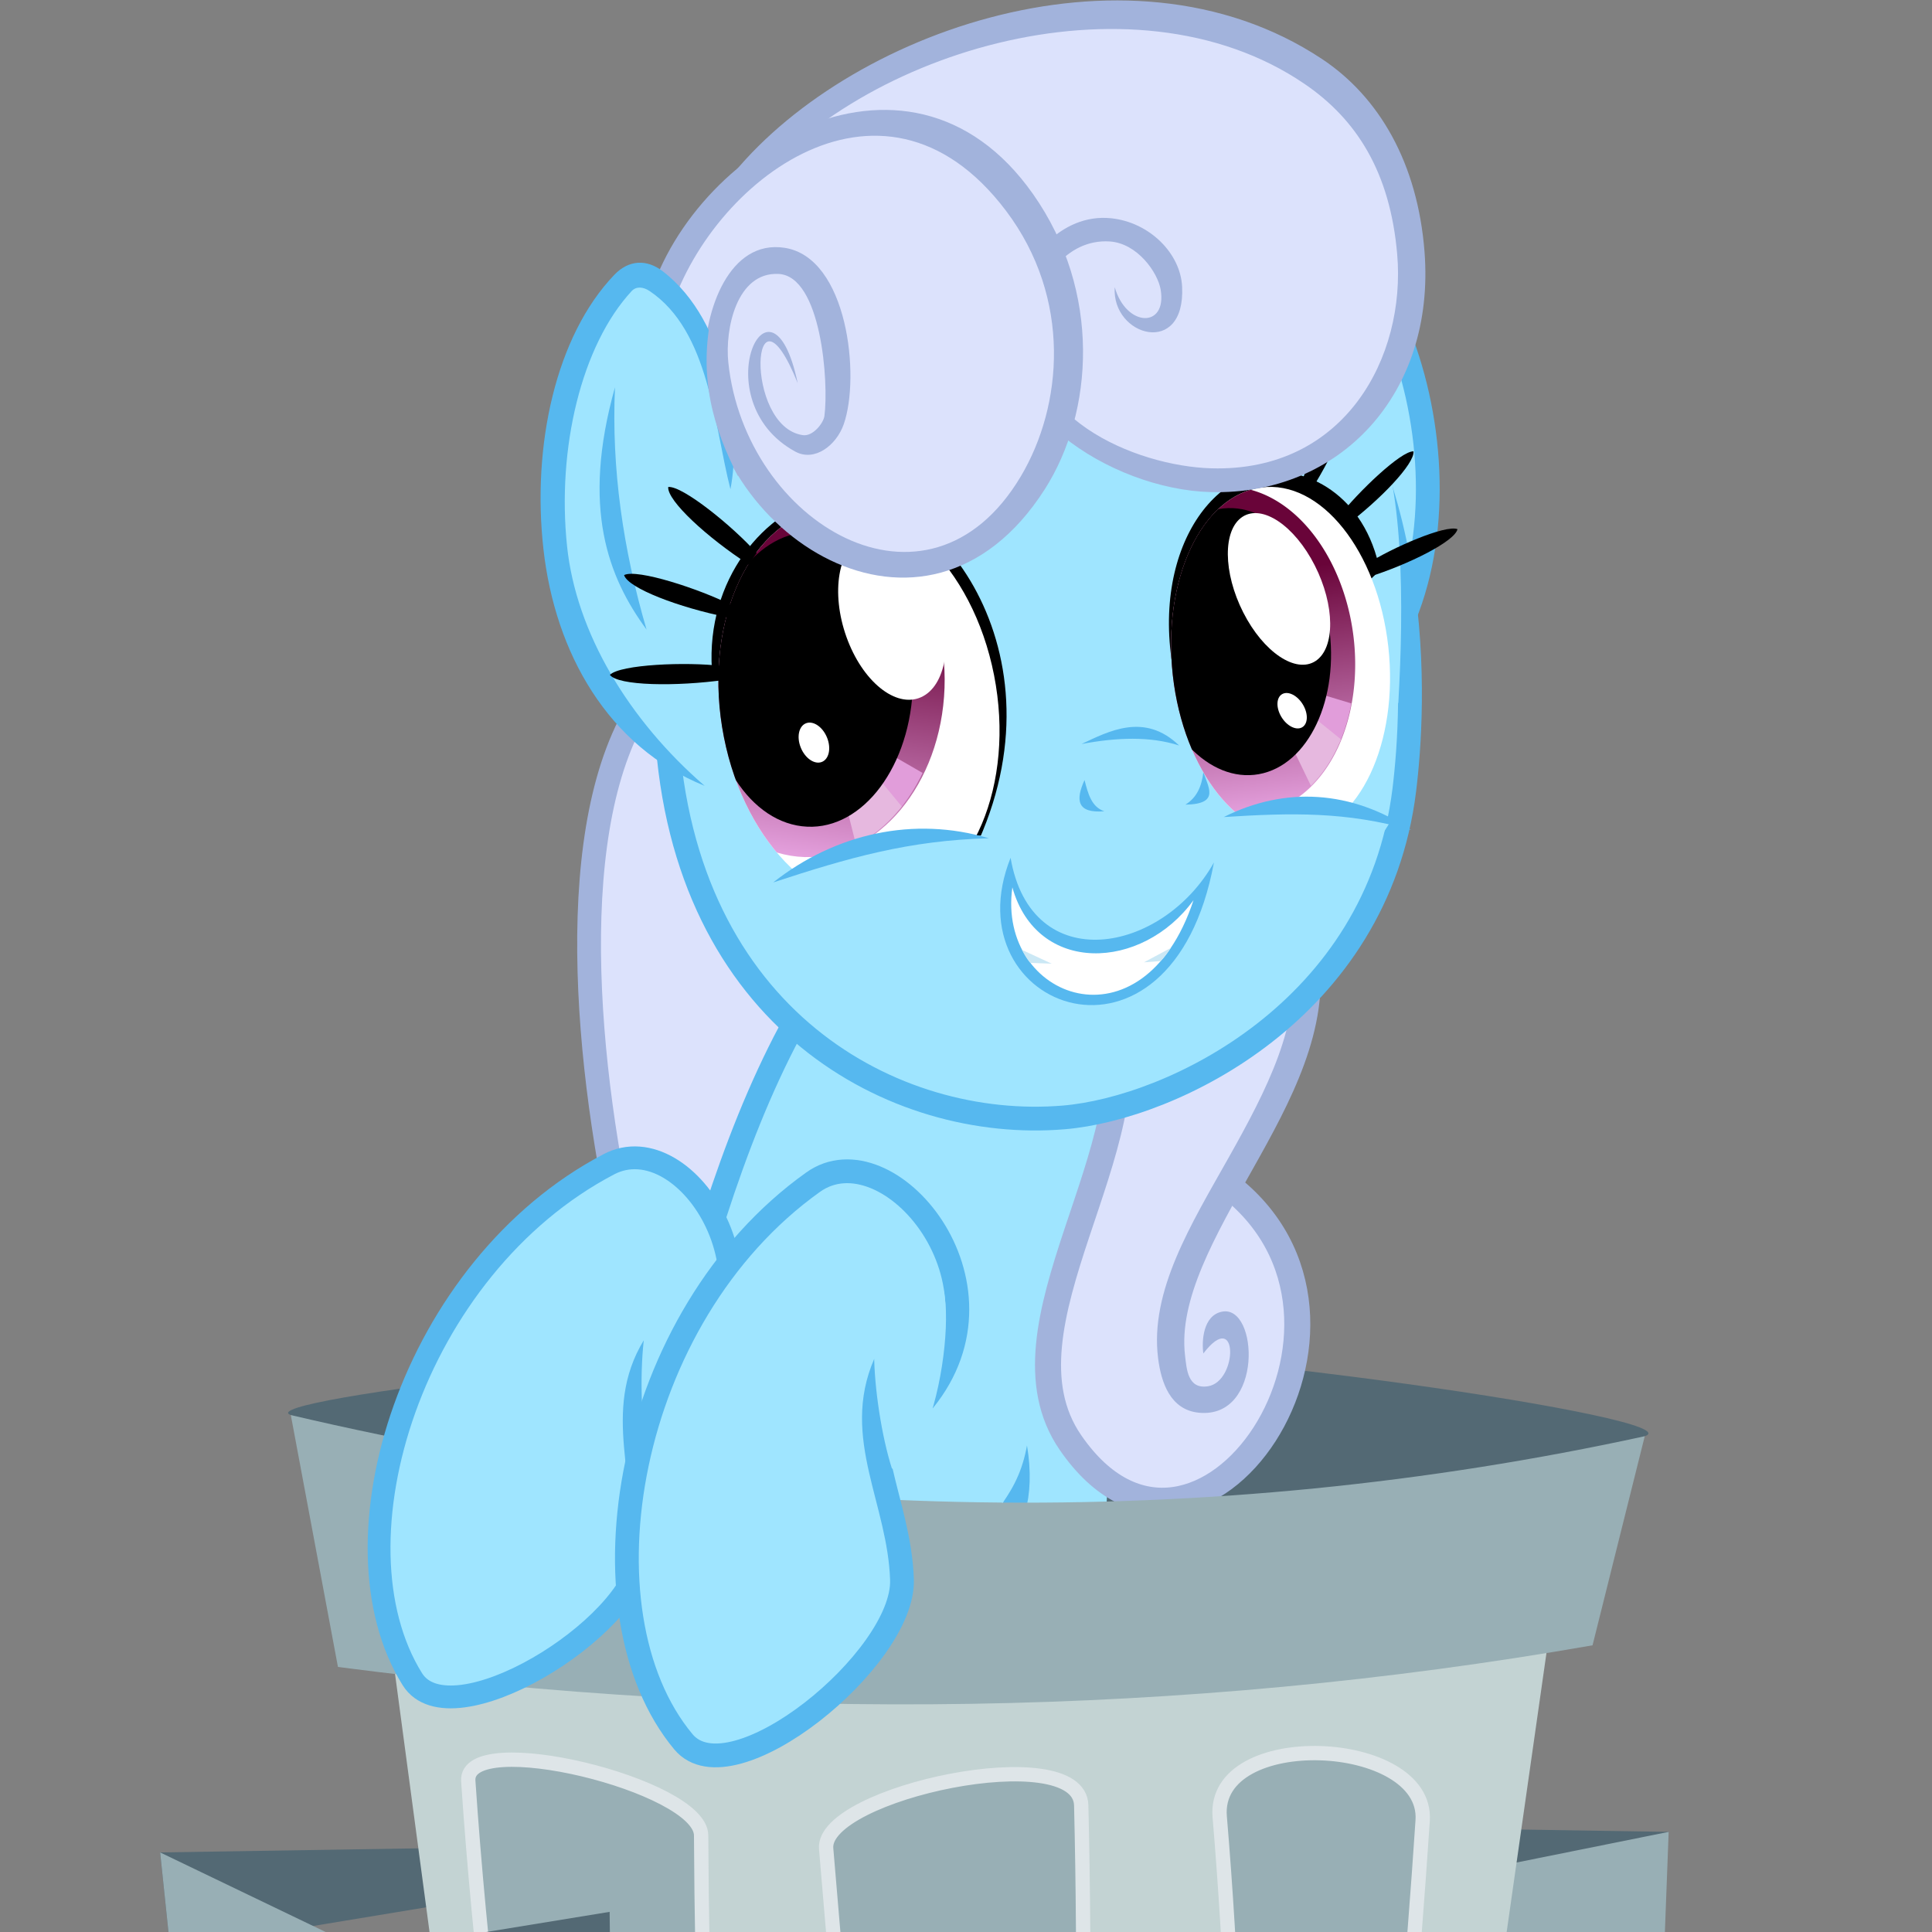
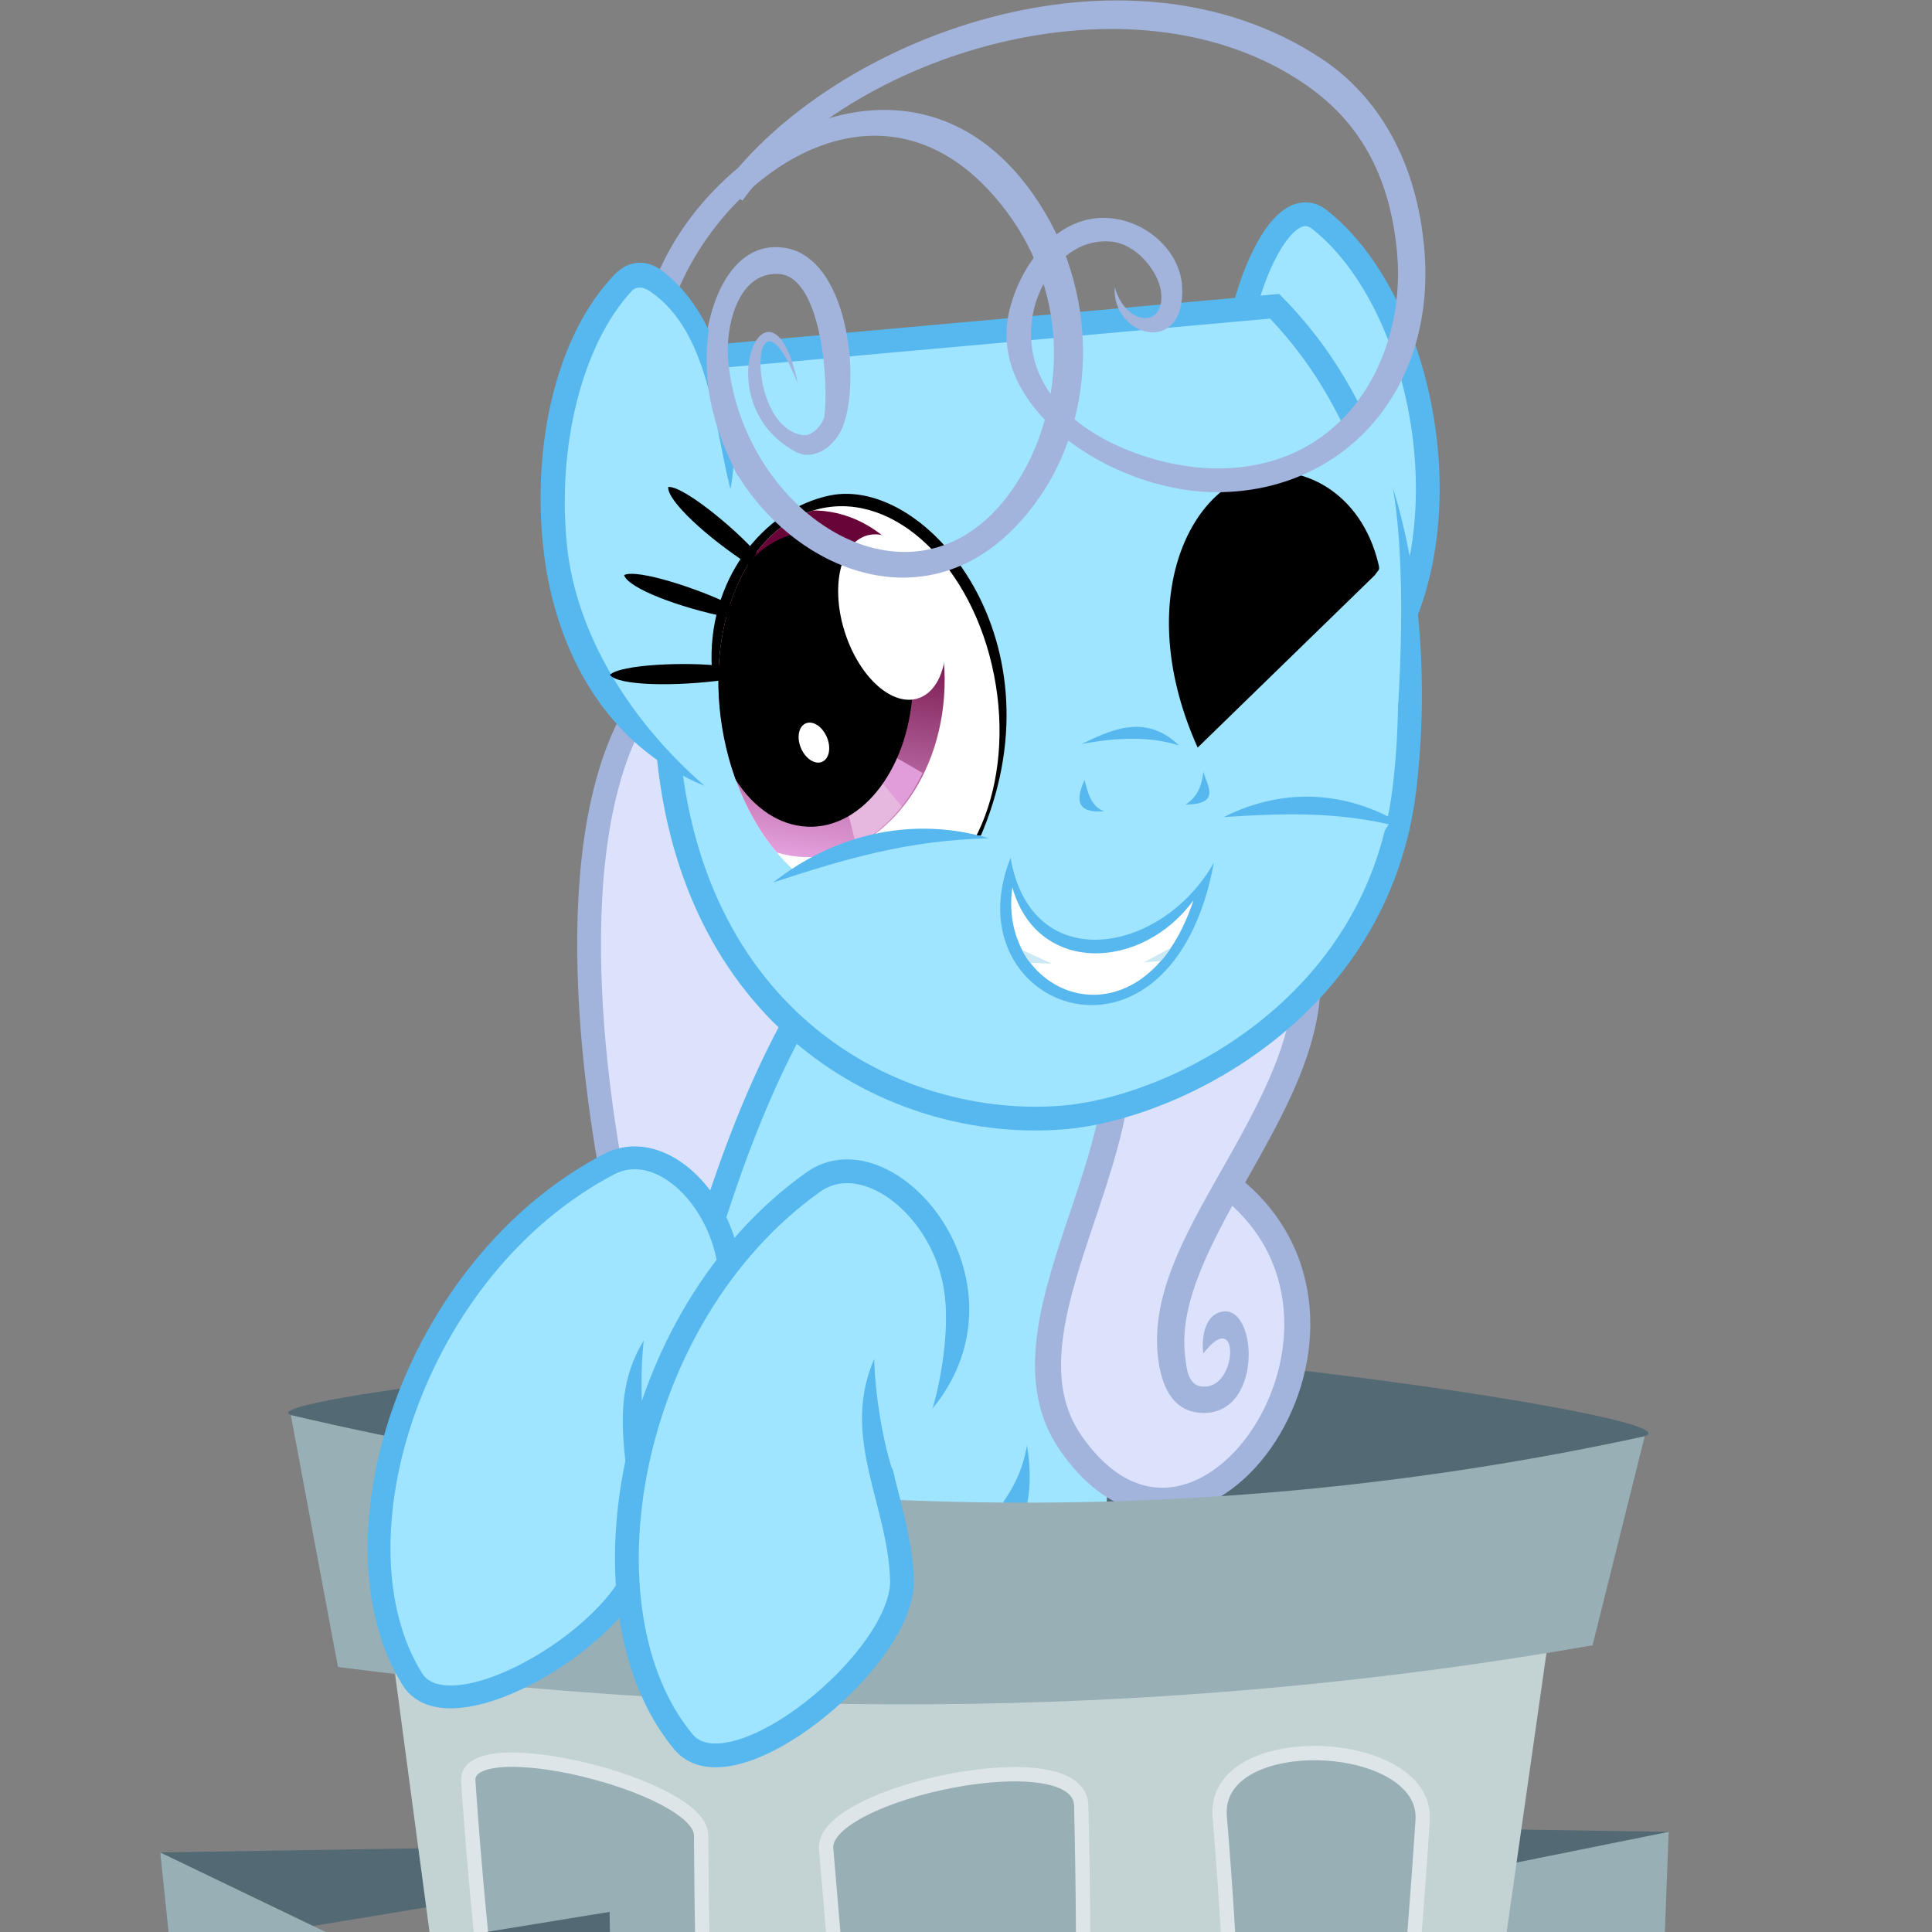
<svg xmlns="http://www.w3.org/2000/svg" xmlns:xlink="http://www.w3.org/1999/xlink" width="500" height="500">
  <rect width="100%" height="100%" fill="#808080" stroke="none" />
  <defs>
    <linearGradient id="d" x1="1370.954" x2="1342.396" y1="1671.382" y2="2103.389" gradientUnits="userSpaceOnUse" xlink:href="#a" />
    <linearGradient id="a">
      <stop offset="0" stop-color="#690439" />
      <stop offset="1" stop-color="#f3b3f1" />
    </linearGradient>
    <linearGradient id="g" x1="1370.954" x2="1342.396" y1="1671.382" y2="2103.389" gradientUnits="userSpaceOnUse" xlink:href="#b" />
    <linearGradient id="b">
      <stop offset="0" stop-color="#690439" />
      <stop offset="1" stop-color="#f3b3f1" />
    </linearGradient>
    <clipPath id="e">
      <path fill="#ee8fea" d="M1436.297 1799.66c-20.111 116.446-103.513 197.826-186.283 181.766-82.77-16.06-133.565-123.477-113.453-239.924 20.112-116.447 103.514-197.827 186.284-181.767 82.77 16.06 133.564 123.478 113.452 239.924z" opacity=".479" />
    </clipPath>
    <clipPath id="h">
      <path fill="#ee8fea" d="M1436.297 1799.66c-20.111 116.446-103.513 197.826-186.283 181.766-82.77-16.06-133.565-123.477-113.453-239.924 20.112-116.447 103.514-197.827 186.284-181.767 82.77 16.06 133.564 123.478 113.452 239.924z" opacity=".479" />
    </clipPath>
    <clipPath id="f">
      <path fill="#fff" d="M1456.206 1796.38c-22.642 141.49-119.27 244.639-215.825 230.39-96.555-14.249-156.472-140.5-133.83-281.99 22.642-141.489 119.27-244.638 215.825-230.389 96.555 14.25 156.472 140.5 133.83 281.99z" />
    </clipPath>
    <clipPath id="c">
-       <path fill="#fff" d="M1456.206 1796.38c-22.642 141.49-119.27 244.639-215.825 230.39-96.555-14.249-156.472-140.5-133.83-281.99 22.642-141.489 119.27-244.638 215.825-230.389 96.555 14.25 156.472 140.5 133.83 281.99z" />
-     </clipPath>
+       </clipPath>
  </defs>
  <path fill="#536974" d="M75.263 366.218c120.602 43.27 237.494 43.035 350.395 5.475 13.325-4.433-117.5-23.73-180.706-23.85-57.522-.11-180.709 14.421-169.689 18.375z" />
  <path fill="#dce2fc" d="M314.436 310.63l23.318-44.157-4.938-28.17-45.03 25.332z" />
  <path fill="#dce2fc" stroke="#a2b3dc" stroke-width="6.154" d="M242.445 172.917c-125.88-57.026-90.267 138.304-66.512 195.186" />
  <path fill="#9fe5ff" stroke="#56b8ef" stroke-width="6.154" d="M340.233 187.452c43.897-26.276 33.496-105.18 1.265-130.627-11.14-8.795-24.57 26.165-23.01 55.15" />
  <path fill="#9fe5ff" d="M292.408 280.018l-8.351 151.204-133.183-19.34L204.5 258.92z" />
  <path fill="#dce2fc" stroke="#a2b3dc" stroke-width="6.737" d="M287.543 261.352c10.953 35.208-31.212 81.917-10.511 111.98 33.194 48.206 87.35-31.641 40.318-66.921" />
  <path fill="none" stroke="#56b8ef" stroke-width="6.154" d="M210.432 256.523c-16.68 26.65-27.715 62.169-35.743 94.175" />
  <path fill="#a2b3dc" d="M341.302 246.554l-6.947.853c2.507 17.243-6.565 34.725-16.342 52.112-9.777 17.387-20.504 34.607-18.294 52.032.795 6.267 3.17 13.325 10.539 14.056 16.75 1.66 15.457-28.04 5.988-26.145-4.933.987-5.267 7.685-4.823 10.815 9.134-11.931 8.96 7.275 1.189 8.491-5.231.819-5.507-4.45-5.92-7.91-1.734-14.497 7.717-30.877 17.544-48.354 9.827-17.477 19.945-36.145 17.066-55.95z" color="#000" overflow="visible" />
  <path fill="#9fe5ff" stroke="#56b8ef" stroke-width="6.154" d="M172.523 189.102c4.378 74.959 59.173 103.732 102.766 100.085 28.14-2.355 81.11-27.794 88.138-84.712 2.62-21.228 6.345-84.588-33.56-125.217L167.645 93.824" />
  <path fill="#9fe5ff" d="M355.276 109.925c8.12 13.263 8.064 47.476 6.596 72.083l-28.983-62.55z" />
  <path fill="#56b8ef" d="M311.448 199.695c.944 3.7 4.678 8.407-4.662 8.547 2.928-1.817 4.216-4.663 4.662-8.547zm-25.641 10.256c-7.124.602-7.496-2.905-5.128-8.08.89 3.513 1.809 6.997 5.128 8.08zm-5.905-17.405c6.949-3.248 16.265-8.296 25.253.389-7.5-2.425-16.1-2.097-25.253-.389zm34.264 30.66c-11.037 59.571-68.286 37.99-52.628-1.208 5.355 31.113 39.304 24.917 52.628 1.208z" />
-   <path d="M336.766 125.147c2.529-7.965 9.48-21.955 12.521-23.005 1.4 2.868-3.747 14.841-9.93 24.668m7.065 6.97c5.075-6.501 16.19-17.121 19.392-16.972.332 3.2-8.555 12.475-17.68 19.358m5.403 9.902c6.83-4.41 20.68-10.35 23.66-9.117-.686 3.137-12.506 9.085-23.286 12.475" />
  <path d="M309.953 193.474c-16.445-36.628-2.977-66.296 14.91-70.77 11.457-2.865 27.351 4.102 31.916 23.397.382 1.615-.062 1.316-.968 2.747z" />
  <g clip-path="url(#c)" transform="matrix(.153 -.046 .044 .168 57.454 -67.426)">
    <path fill="#fff" d="M1456.206 1796.38c-22.642 141.49-119.27 244.639-215.825 230.39-96.555-14.249-156.472-140.5-133.83-281.99 22.642-141.489 119.27-244.638 215.825-230.389 96.555 14.25 156.472 140.5 133.83 281.99z" />
    <path fill="url(#d)" d="M1486.945 1790.279a143.947 265.77 0 1 1-287.894 0 143.947 265.77 0 1 1 287.894 0z" transform="matrix(1.295 .135 -.105 .91 -330.457 -73.307)" />
    <g clip-path="url(#e)" transform="matrix(1.228 -.09 .08 1.131 -500.689 -150.69)">
      <path fill="#e19dda" d="M1332.857 1836.648l100.714 76.429-47.857 40.714-67.143-107.143" />
      <path fill="#e6b8df" d="M1322.143 1842.362l74.286 120-75 23.572-17.143-133.572" />
    </g>
    <path d="M1371.703 1740.312c-12.683 109.29-89.15 190.97-170.793 182.439-81.643-8.533-137.546-104.046-124.863-213.337 12.683-109.29 89.15-190.97 170.793-182.438 81.643 8.532 137.546 104.046 124.863 213.336z" />
    <path fill="#fff" d="M1374.291 1648.614c15.358 65.515-1.62 126.793-37.922 136.87-36.301 10.077-78.18-34.864-93.537-100.379-15.358-65.514 1.62-126.793 37.922-136.87 36.301-10.076 78.18 34.865 93.537 100.38zm-75.629 193.973c4.743 15.487-.153 29.759-10.936 31.878-10.783 2.12-23.369-8.717-28.112-24.204-4.743-15.486.154-29.759 10.936-31.878 10.783-2.119 23.369 8.717 28.112 24.204z" />
  </g>
-   <path fill="#dce2fc" d="M189.592 50.17c39.778-57.728 167.86-72.92 176 15.208 7.79 84.316-113.973 62.246-101.293 15.367 8.959-33.122 37.452-19.296 39.133-6.15 1.588 12.42-13.859 14.103-15.996 1.335" />
  <path fill="#a2b3dc" d="M342.065 15.222c14.922 9.88 24.811 27.07 26.596 49.874 2.889 36.915-22.03 63.148-55.332 62.258-25.98-.694-58.573-21.897-52.001-47.413 3.239-12.576 13.128-24.837 26.274-23.45 9.863 1.04 17.913 9.042 18.329 17.71.881 18.369-18.298 12.845-17.438.122 2.965 10.398 13.555 10.693 11.891.666-.749-4.513-6.064-12.02-13.145-12.494-11.535-.772-18.55 10.634-19.969 19.052-4.404 26.127 26.538 39.097 46.242 39.654 34.565.976 50.363-28.867 48.082-55.383-1.833-21.3-10.53-34.922-23.93-44.07-44.97-30.702-117.977-7.675-145.536 30.165l-5.067-3.49c28.534-38.806 103.895-67.042 155.004-33.2z" color="#000" overflow="visible" />
  <path d="M253.33 217.452c22.634-50.934-13.333-94.416-38.563-89.23-17.213 3.537-32.013 22.032-30.525 45.042.124 1.927.55 1.408 2.156 2.578z" />
  <g clip-path="url(#f)" transform="matrix(-.201 .016 .007 .202 467.462 -195.427)">
    <path fill="#fff" d="M1456.206 1796.38c-22.642 141.49-119.27 244.639-215.825 230.39-96.555-14.249-156.472-140.5-133.83-281.99 22.642-141.489 119.27-244.638 215.825-230.389 96.555 14.25 156.472 140.5 133.83 281.99z" />
    <path fill="url(#g)" d="M1486.945 1790.279c0 146.78-64.448 265.769-143.947 265.769-79.5 0-143.947-118.99-143.947-265.77 0-146.78 64.447-265.769 143.947-265.769s143.947 118.99 143.947 265.77z" transform="matrix(-1.188 .21 .091 .826 2775.296 -23.647)" />
    <g clip-path="url(#h)" transform="matrix(-1.125 0 -.079 1.041 2931.772 -105.85)">
      <path fill="#e19dda" d="M1332.857 1836.648l100.714 76.429-47.857 40.714-67.143-107.143" />
      <path fill="#e6b8df" d="M1322.143 1842.362l74.286 120-75 23.572-17.143-133.572" />
    </g>
    <path d="M1211.789 1757.343c9.793 103.147 76.07 175.232 148.033 161.007 71.963-14.226 122.361-109.375 112.568-212.522-9.794-103.147-76.07-175.232-148.034-161.006-71.963 14.225-122.361 109.375-112.567 212.521z" />
    <path fill="#fff" d="M1175.421 1639.407c-18.398 58.25-6.686 114.785 26.16 126.276 32.845 11.49 74.386-26.415 92.784-84.665 18.398-58.249 6.686-114.784-26.16-126.275-32.845-11.49-74.386 26.415-92.784 84.664zm148.329 168.231c-5.071 14.108-1.528 27.8 7.915 30.583 9.442 2.783 21.209-6.397 26.28-20.505 5.073-14.107 1.53-27.8-7.913-30.583-9.443-2.783-21.21 6.398-26.281 20.505z" />
  </g>
-   <path fill="#dce2fc" d="M227.521 31.885c14.55.025 28.005 7.509 36.634 20.5 32.81 49.398-9.396 114.125-49.047 89.564-23.557-14.592-31.492-35.91-30.383-52.056l-14.884-7.721c14.327-35.412 37.092-50.322 57.68-50.287z" />
-   <path fill="#a2b3dc" d="M267.343 50.216c17.772 25.252 15.724 56.563 3.042 76.408-31.003 48.515-87.767 11.323-88.047-32.722-.086-13.545 6.387-31.986 20.723-29.768 16.337 2.528 19.62 33.336 15.297 45.662-1.923 5.483-7.55 9.795-12.546 7.074-24.026-13.09-6.308-50.804.633-17.708-12.015-29.857-14.105 11.276 1.353 13.456 2.6.366 5.319-3.142 5.559-4.937 1.163-8.702-.8-36.275-11.894-36.79-10.817-.504-13.878 14.271-12.98 22.877 4.338 41.618 51.622 69.887 75.672 29.566 10.891-18.26 13.317-46.09-3.801-68.781-32.448-43.01-78.614-6.1-87.667 28.773l-5.702-2.308c9.003-40.808 67.596-77.354 100.359-30.802z" color="#000" overflow="visible" />
+   <path fill="#a2b3dc" d="M267.343 50.216c17.772 25.252 15.724 56.563 3.042 76.408-31.003 48.515-87.767 11.323-88.047-32.722-.086-13.545 6.387-31.986 20.723-29.768 16.337 2.528 19.62 33.336 15.297 45.662-1.923 5.483-7.55 9.795-12.546 7.074-24.026-13.09-6.308-50.804.633-17.708-12.015-29.857-14.105 11.276 1.353 13.456 2.6.366 5.319-3.142 5.559-4.937 1.163-8.702-.8-36.275-11.894-36.79-10.817-.504-13.878 14.271-12.98 22.877 4.338 41.618 51.622 69.887 75.672 29.566 10.891-18.26 13.317-46.09-3.801-68.781-32.448-43.01-78.614-6.1-87.667 28.773l-5.702-2.308c9.003-40.808 67.596-77.354 100.359-30.802" color="#000" overflow="visible" />
  <path fill="#9fe5ff" d="M181.926 203.086c-44.734-21.542-48.604-99.743-20.694-129.867 9.647-10.411 27.644 21.297 27.785 52.983l-17.68 33.653z" />
-   <path fill="#56b8ef" d="M159.155 100.238c-.934 20.977 2.078 41.868 8.172 62.693-9.885-13.465-16.948-31.425-8.172-62.693z" />
  <path fill="#56b8ef" d="M171.434 70.142c17.163 13.073 20.5 41.6 17.603 56.465-4.278-16.693-5.448-40.911-20.934-51.296-1.717-1.152-3.498-1.202-4.616.004-13.023 14.037-19.402 40.765-16.727 66.096 2.361 22.368 15.971 44.981 35.602 61.963-25.073-10.136-38.72-34.48-41.723-61.273-3.004-26.792 3.177-55.133 18.333-70.968 3.821-3.993 8.48-4.024 12.462-.991z" color="#000" overflow="visible" />
  <path d="M195.82 143.145c-6.008-6.8-19.223-17.528-22.89-17.11-.287 3.569 10.171 13.139 20.834 20.043m-4.588 10.451c-8.1-4.09-24.327-9.402-27.662-7.699.983 3.386 14.284 8.422 26.841 10.933m-1.602 12.6c-9.09-1.133-26.265-.401-28.912 2.287 2.037 2.828 17.063 3.09 29.916 1.278" />
  <path fill="#a2b3dc" d="M187.686 83.102c-.398 9.926 1.36 19.853 4.176 29.78l-.88 10.329c-6.074-11.809-10.51-25.376-6.702-42.417z" />
  <path fill="#fff" d="M308.88 232.964c-13.095 39.693-50.91 25.628-46.883-3.32 6.366 22.73 33.562 21.665 46.883 3.32z" />
  <path fill="#9fe5ff" d="M254.168 216.284l-8.132 22.637-29.23 1.758-13.186-14.285c16.617-6.162 33.35-10.921 50.548-10.11z" />
  <path fill="#56b8ef" d="M255.926 216.944c-19.38-5.768-39.675-1.303-55.822 11.428 19.525-6.4 35.125-10.884 55.822-11.428z" />
  <path fill="#cbe8f5" d="M264.505 245.836l7.67 3.559-5.534-.197c-.906-1.064-1.552-2.204-2.137-3.362zm38.5-.514l-6.945 3.727 4.325-.333c.803-.744 1.871-2.208 2.62-3.394z" />
  <path fill="#9fe5ff" d="M359.99 212.402l-10.769 16.959-22.696-1.901-6.39-16.997c15.264-1.641 26.204-3.223 39.855 1.94z" />
  <path fill="#56b8ef" d="M365.213 214.789c-15.5-10.324-32.687-11.284-48.509-3.336 17.684-1.126 31.626-1.425 48.509 3.336z" />
  <path fill="none" stroke="#56b8ef" stroke-width="6.154" d="M262.739 374.52c4.333 25.69-12.908 34.124-28.35 34.944" />
  <path fill="#536974" d="M121.633 478.133l-80.186 1.274 2.626 25.14 76.948-12.71zm254.171-4.923l56.045.876-19.22 29.02z" />
  <path fill="#98afb5" d="M379.483 484.637l52.366-10.551-1.299 34.479-54.002-4.002z" />
  <path fill="#c3d3d3" d="M362.475 692.445l37.96-266.127-298.238 6.615 37.67 281.793z" />
  <path fill="#98afb5" d="M425.658 371.693l-13.509 54.111c-106.171 18.56-214.457 19.962-324.687 5.602l-12.199-65.188c120.52 28.261 237.322 30.108 350.395 5.475z" />
  <path fill="#98afb5" stroke="#dee5e8" stroke-width="3.706" d="M181.45 474.989c.416 80.362 5.105 157.168 14.51 237.42l1.797.436-38.052 14.714c-16.342-89.273-32.402-176.623-38.518-266.649-.937-13.78 60.196 1.102 60.263 14.079zm186.734-3.857c-4.973 74.928-13.37 150.115-27.982 225.301l-24.112 3.012c5.16-77.226 5.856-154.442-.428-229.256-1.964-23.385 53.967-20.838 52.522.943zm-88.364-3.891c2.013 83.925-1.986 167.894-7.657 251.92l-37.873 1.028-20.484-241.771c-1.222-14.413 65.595-28.652 66.014-11.177z" />
  <path fill="#536974" d="M157.772 494.787L94.81 505.065c-4.566 9.35-2.112 18.588 1.442 27.81l61.785-16.003z" />
  <path fill="#98afb5" d="M94.809 505.065l-53.362-25.658 2.626 25.14 52.178 28.327z" />
  <path fill="#9fe5ff" stroke="#56b8ef" stroke-width="5.904" d="M177.347 358.814c27.598-25.71.445-68.098-19.769-57.506-50.945 26.694-73.085 97.619-50.868 133.258 9.907 15.892 57.207-12.94 59.256-32.471 2.045-19.499-7.186-36.746 3.19-53.74" />
  <path fill="#9fe5ff" d="M185.863 331.186c1.164 6.454-2.559 22.546-8.26 33.337l23.996 7.256c-2.01 6.87-4.623 14.577-13.457 22.56l-20.887-19.94c-1.428-8.195-1.61-20.24-.5-28.751z" />
  <path fill="#9fe5ff" stroke="#56b8ef" stroke-width="6.154" d="M239.026 362.508c24.839-30.473-9.228-70.38-28.594-56.566-48.807 34.811-61.577 111.195-33.567 144.835 12.49 15 57.23-21.5 56.567-41.959-.663-20.424-12.648-36.92-4.352-55.945" />
  <path fill="#9fe5ff" d="M243.89 332.77c2.119 6.498.564 23.643-3.788 35.597l25.948 4.134c-1.098 7.379-3.387 11.864-6.538 16.419l-28.69-8.884c-2.64-8.258-4.54-20.67-4.606-29.615z" />
</svg>